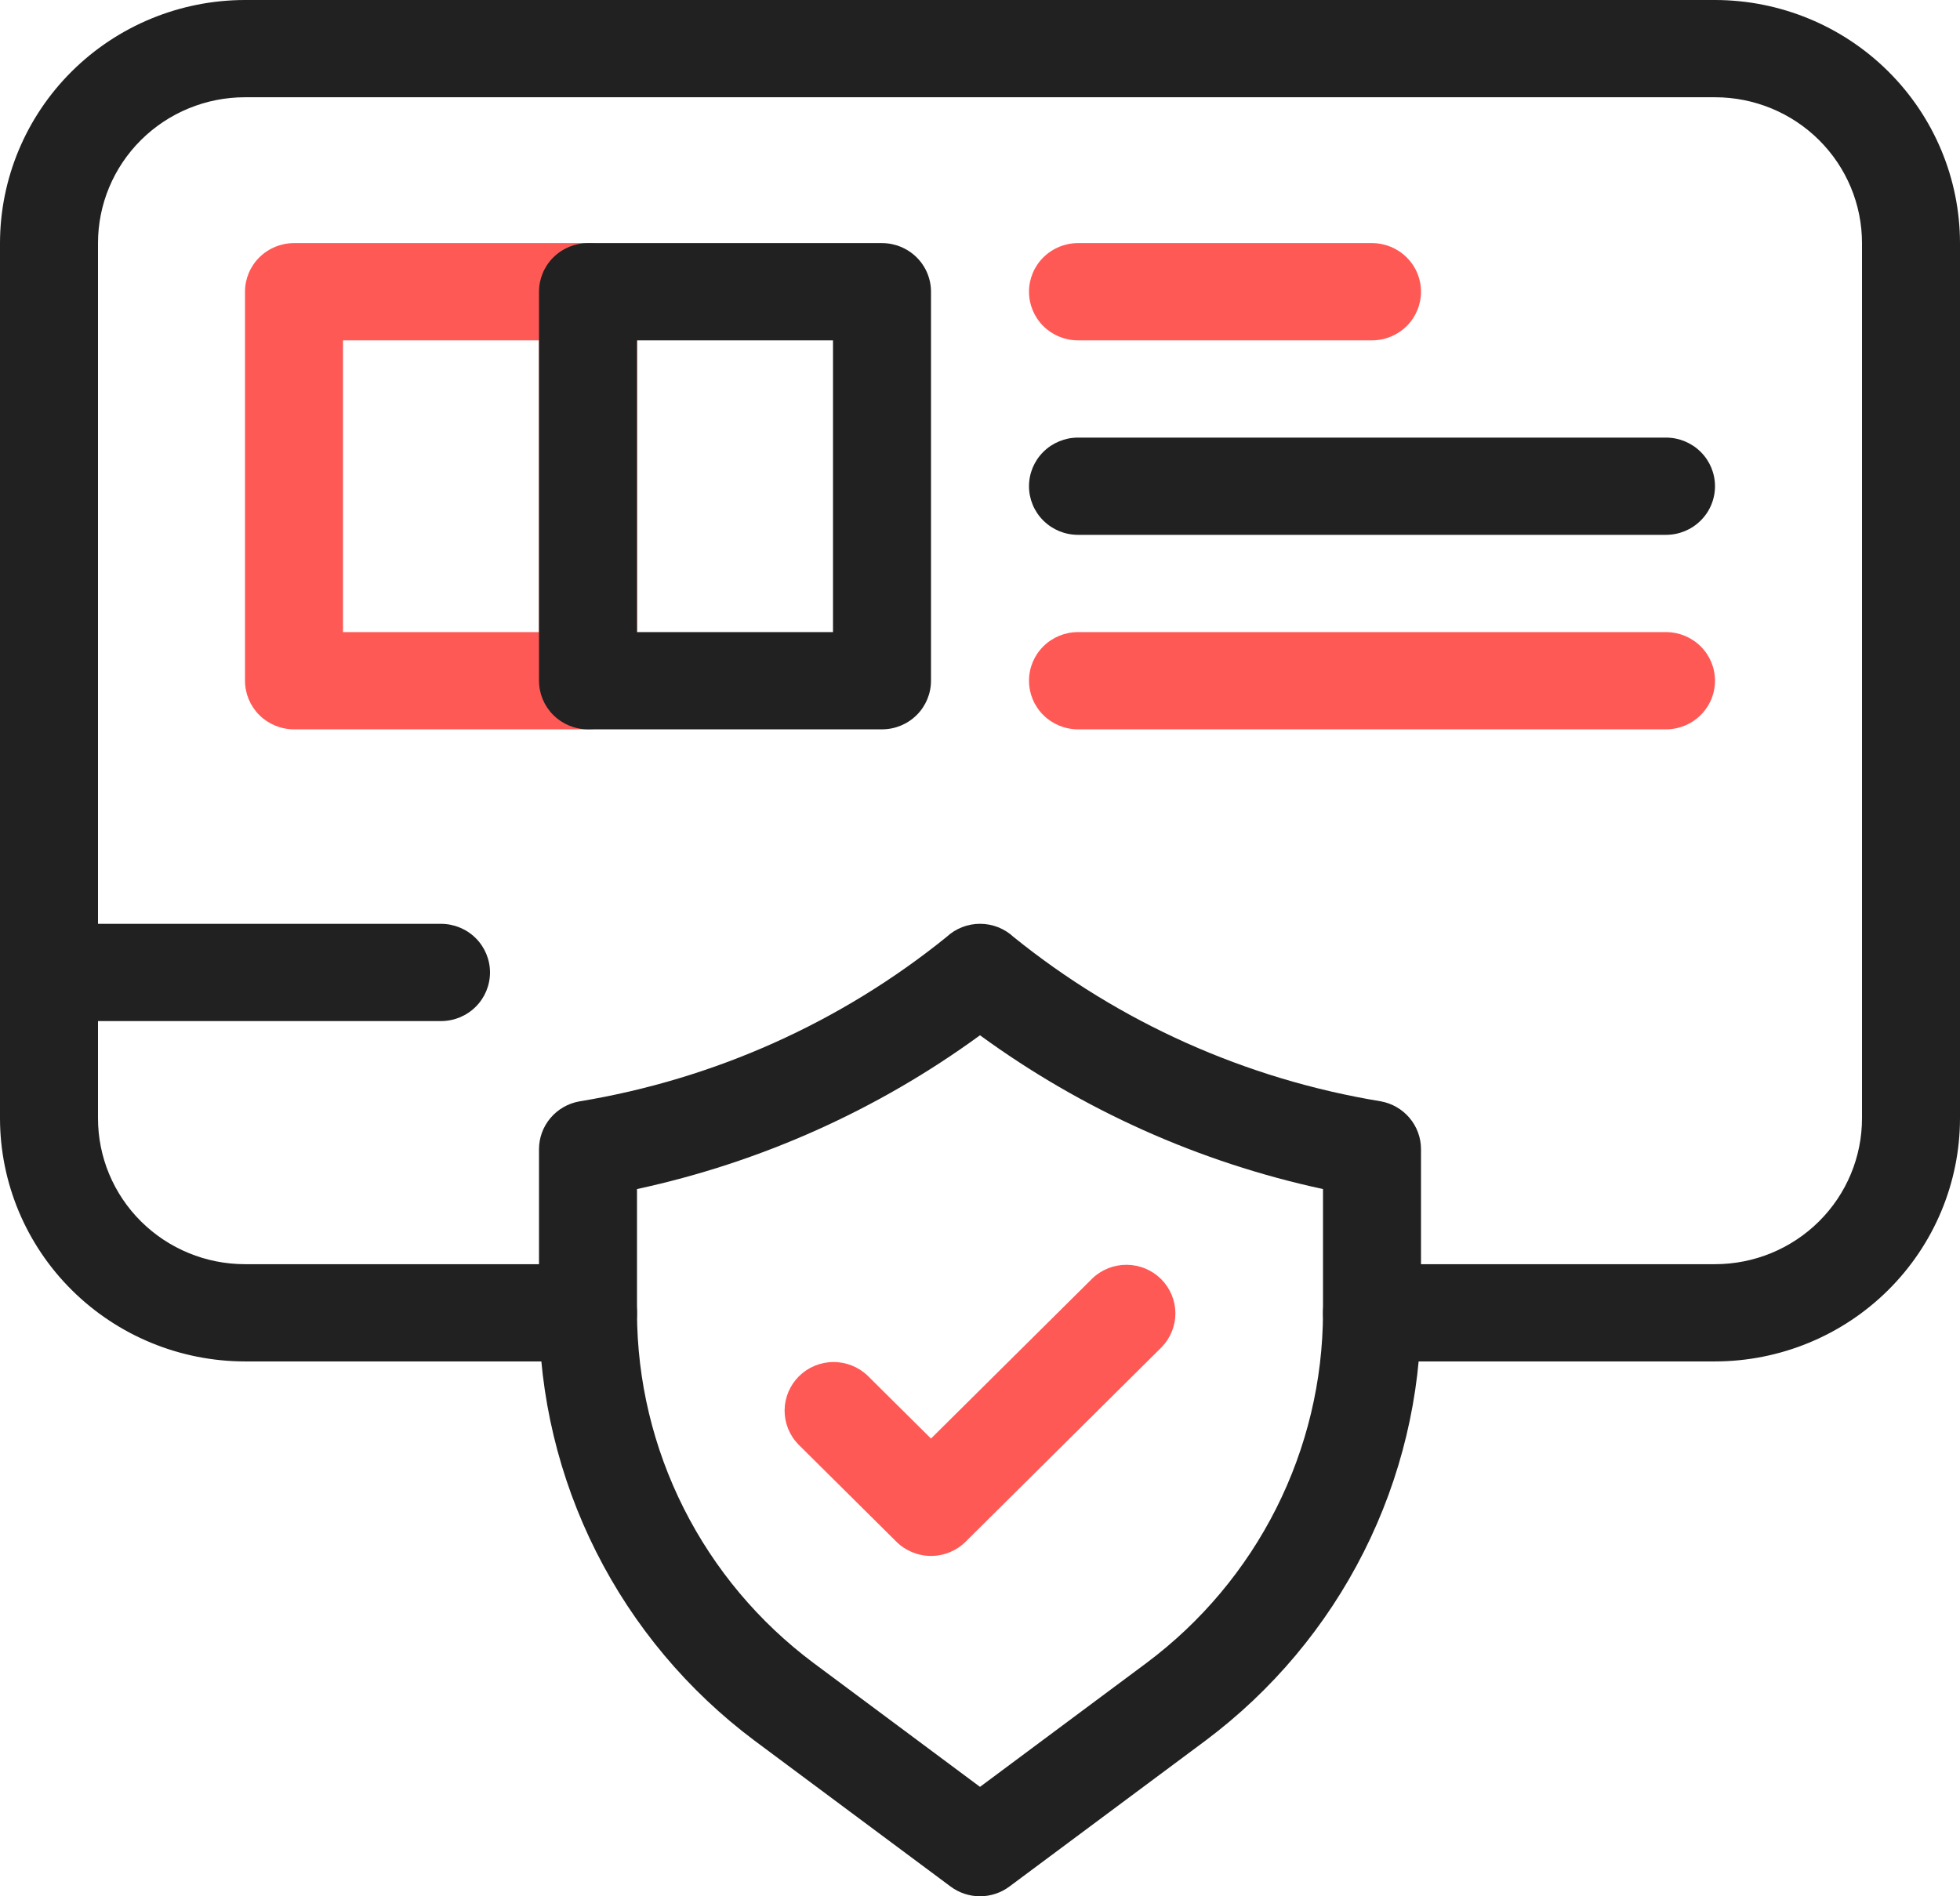
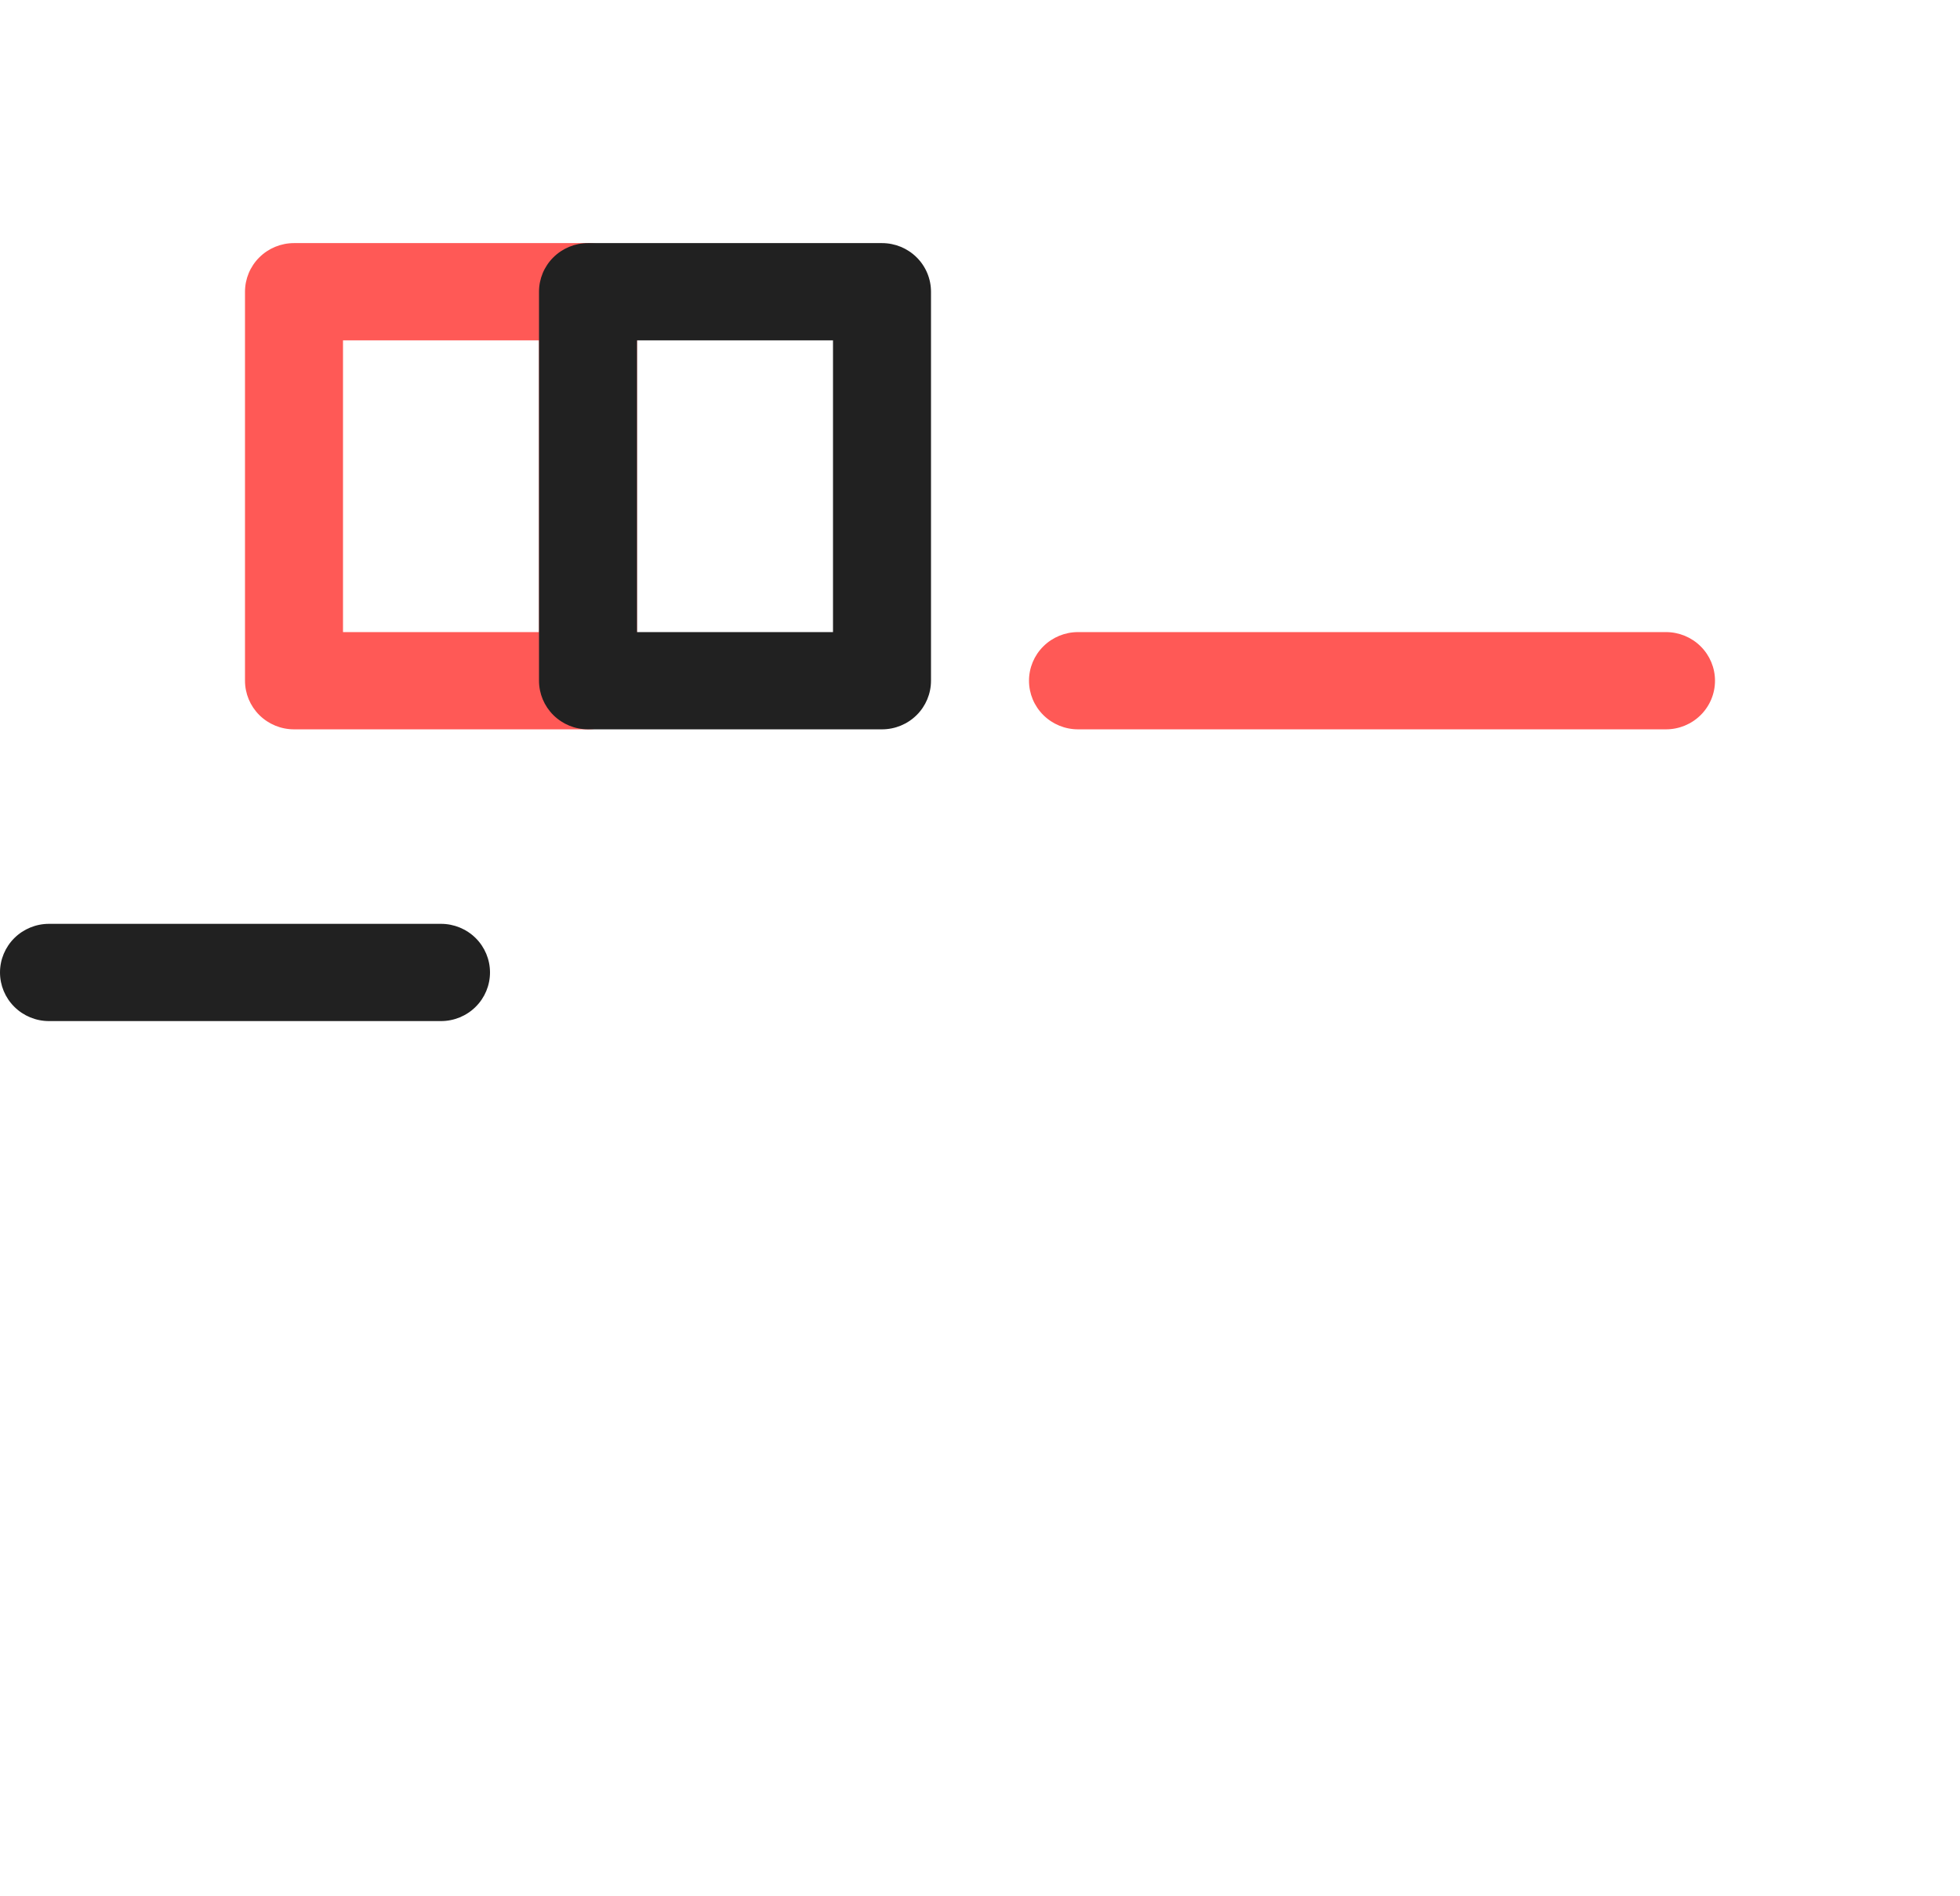
<svg xmlns="http://www.w3.org/2000/svg" width="62" height="60" viewBox="0 0 62 60" fill="none">
-   <path d="M54.25 43.077H43.4C42.989 43.077 42.595 42.915 42.304 42.626C42.013 42.338 41.85 41.947 41.85 41.538C41.85 41.13 42.013 40.739 42.304 40.451C42.595 40.162 42.989 40 43.4 40H54.25C55.483 40 56.666 39.514 57.538 38.648C58.41 37.783 58.9 36.609 58.9 35.385V7.692C58.9 6.468 58.41 5.294 57.538 4.429C56.666 3.563 55.483 3.077 54.25 3.077H7.75C6.517 3.077 5.334 3.563 4.462 4.429C3.59 5.294 3.1 6.468 3.1 7.692V35.385C3.1 36.609 3.59 37.783 4.462 38.648C5.334 39.514 6.517 40 7.75 40H18.6C19.011 40 19.405 40.162 19.696 40.451C19.987 40.739 20.15 41.13 20.15 41.538C20.15 41.947 19.987 42.338 19.696 42.626C19.405 42.915 19.011 43.077 18.6 43.077H7.75C5.695 43.075 3.726 42.263 2.273 40.821C0.82 39.379 0.002 37.424 0 35.385V7.692C0.002 5.653 0.82 3.698 2.273 2.256C3.726 0.814 5.695 0.002 7.75 0H54.25C56.305 0.002 58.275 0.814 59.727 2.256C61.18 3.698 61.998 5.653 62 7.692V35.385C61.998 37.424 61.18 39.379 59.727 40.821C58.275 42.263 56.305 43.075 54.25 43.077Z" fill="#212121" />
  <path d="M18.6 23.077H9.3C8.889 23.077 8.495 22.915 8.204 22.626C7.913 22.338 7.75 21.946 7.75 21.538V9.231C7.75 8.823 7.913 8.431 8.204 8.143C8.495 7.854 8.889 7.692 9.3 7.692H18.6C19.011 7.692 19.405 7.854 19.696 8.143C19.987 8.431 20.15 8.823 20.15 9.231V21.538C20.15 21.946 19.987 22.338 19.696 22.626C19.405 22.915 19.011 23.077 18.6 23.077ZM10.85 20H17.05V10.769H10.85V20Z" fill="#FF5956" />
  <path d="M27.9 23.077H18.6C18.189 23.077 17.795 22.915 17.504 22.626C17.213 22.338 17.05 21.946 17.05 21.538V9.231C17.05 8.823 17.213 8.431 17.504 8.143C17.795 7.854 18.189 7.692 18.6 7.692H27.9C28.311 7.692 28.705 7.854 28.996 8.143C29.287 8.431 29.45 8.823 29.45 9.231V21.538C29.45 21.946 29.287 22.338 28.996 22.626C28.705 22.915 28.311 23.077 27.9 23.077ZM20.15 20H26.35V10.769H20.15V20Z" fill="#212121" />
-   <path d="M43.4 10.769H34.1C33.689 10.769 33.295 10.607 33.004 10.319C32.713 10.03 32.55 9.639 32.55 9.231C32.55 8.823 32.713 8.431 33.004 8.143C33.295 7.854 33.689 7.692 34.1 7.692H43.4C43.811 7.692 44.205 7.854 44.496 8.143C44.787 8.431 44.95 8.823 44.95 9.231C44.95 9.639 44.787 10.03 44.496 10.319C44.205 10.607 43.811 10.769 43.4 10.769Z" fill="#FF5956" />
-   <path d="M52.7 16.923H34.1C33.689 16.923 33.295 16.761 33.004 16.472C32.713 16.184 32.55 15.793 32.55 15.384C32.55 14.976 32.713 14.585 33.004 14.297C33.295 14.008 33.689 13.846 34.1 13.846H52.7C53.111 13.846 53.505 14.008 53.796 14.297C54.087 14.585 54.25 14.976 54.25 15.384C54.25 15.793 54.087 16.184 53.796 16.472C53.505 16.761 53.111 16.923 52.7 16.923Z" fill="#212121" />
  <path d="M52.7 23.077H34.1C33.689 23.077 33.295 22.915 33.004 22.626C32.713 22.338 32.55 21.947 32.55 21.538C32.55 21.13 32.713 20.739 33.004 20.451C33.295 20.162 33.689 20 34.1 20H52.7C53.111 20 53.505 20.162 53.796 20.451C54.087 20.739 54.25 21.13 54.25 21.538C54.25 21.947 54.087 22.338 53.796 22.626C53.505 22.915 53.111 23.077 52.7 23.077Z" fill="#FF5956" />
  <path d="M13.95 32.308H1.55C1.139 32.308 0.745 32.146 0.454 31.857C0.163 31.569 0 31.177 0 30.769C0 30.361 0.163 29.97 0.454 29.681C0.745 29.393 1.139 29.231 1.55 29.231H13.95C14.361 29.231 14.755 29.393 15.046 29.681C15.337 29.97 15.5 30.361 15.5 30.769C15.5 31.177 15.337 31.569 15.046 31.857C14.755 32.146 14.361 32.308 13.95 32.308Z" fill="#212121" />
-   <path d="M31 60C30.665 60 30.338 59.892 30.07 59.692L23.87 55.077C21.757 53.496 20.042 51.451 18.859 49.102C17.676 46.754 17.056 44.164 17.05 41.538V36.363C17.05 36.002 17.178 35.653 17.412 35.376C17.645 35.099 17.969 34.913 18.327 34.849C22.59 34.148 26.594 32.354 29.943 29.645C30.23 29.378 30.608 29.23 31.002 29.23C31.395 29.23 31.773 29.378 32.06 29.645C35.409 32.352 39.412 34.145 43.673 34.846C44.031 34.91 44.355 35.096 44.588 35.373C44.822 35.65 44.95 35.999 44.95 36.36V41.538C44.944 44.164 44.325 46.754 43.141 49.102C41.958 51.451 40.243 53.496 38.13 55.077L31.93 59.692C31.662 59.892 31.335 60 31 60ZM20.15 37.623V41.538C20.155 43.687 20.662 45.805 21.63 47.727C22.598 49.649 24.001 51.322 25.73 52.615L31 56.538L36.27 52.615C37.999 51.322 39.402 49.649 40.37 47.727C41.338 45.805 41.845 43.687 41.85 41.538V37.623C37.929 36.776 34.232 35.117 31 32.757C27.768 35.117 24.071 36.776 20.15 37.623Z" fill="#212121" />
-   <path d="M29.45 49.231C29.039 49.231 28.645 49.069 28.354 48.78L25.254 45.703C24.972 45.413 24.816 45.024 24.819 44.621C24.823 44.218 24.986 43.832 25.273 43.546C25.561 43.261 25.949 43.099 26.356 43.096C26.762 43.092 27.154 43.248 27.446 43.528L29.45 45.517L34.554 40.451C34.846 40.17 35.238 40.016 35.645 40.019C36.051 40.023 36.44 40.184 36.727 40.469C37.014 40.755 37.177 41.141 37.181 41.544C37.184 41.947 37.028 42.336 36.746 42.626L30.546 48.78C30.255 49.069 29.861 49.231 29.45 49.231Z" fill="#FF5956" />
</svg>